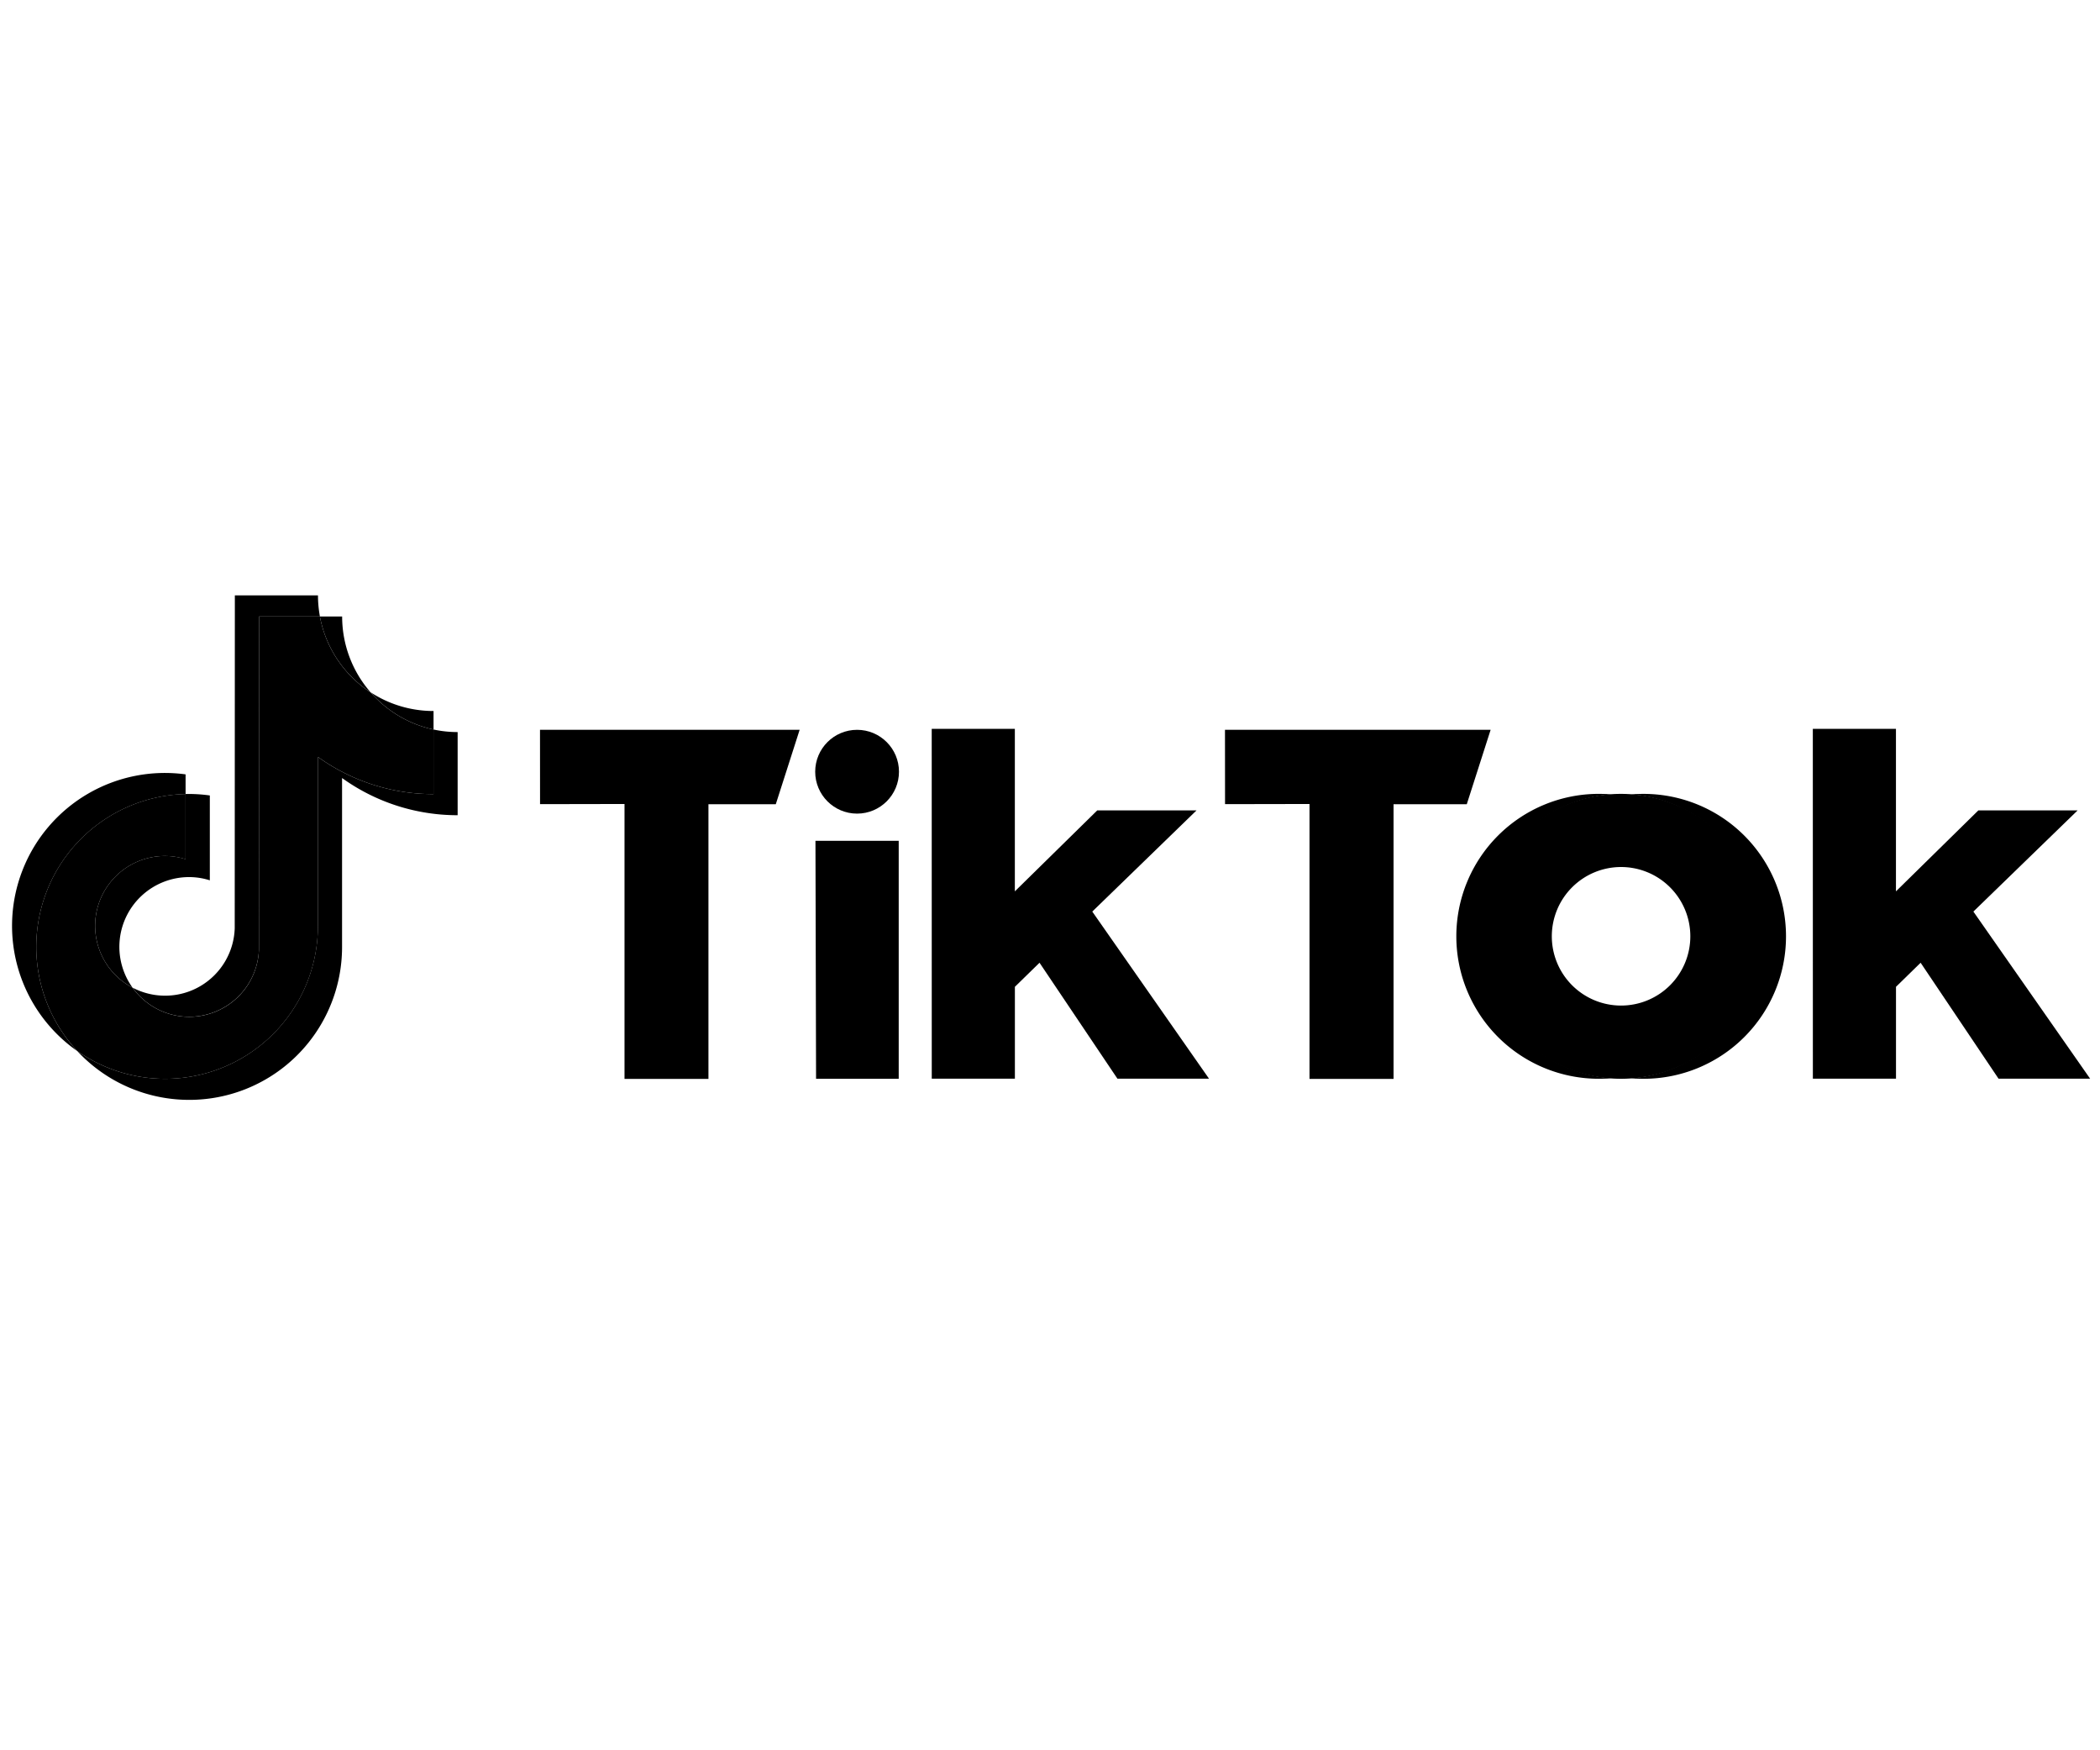
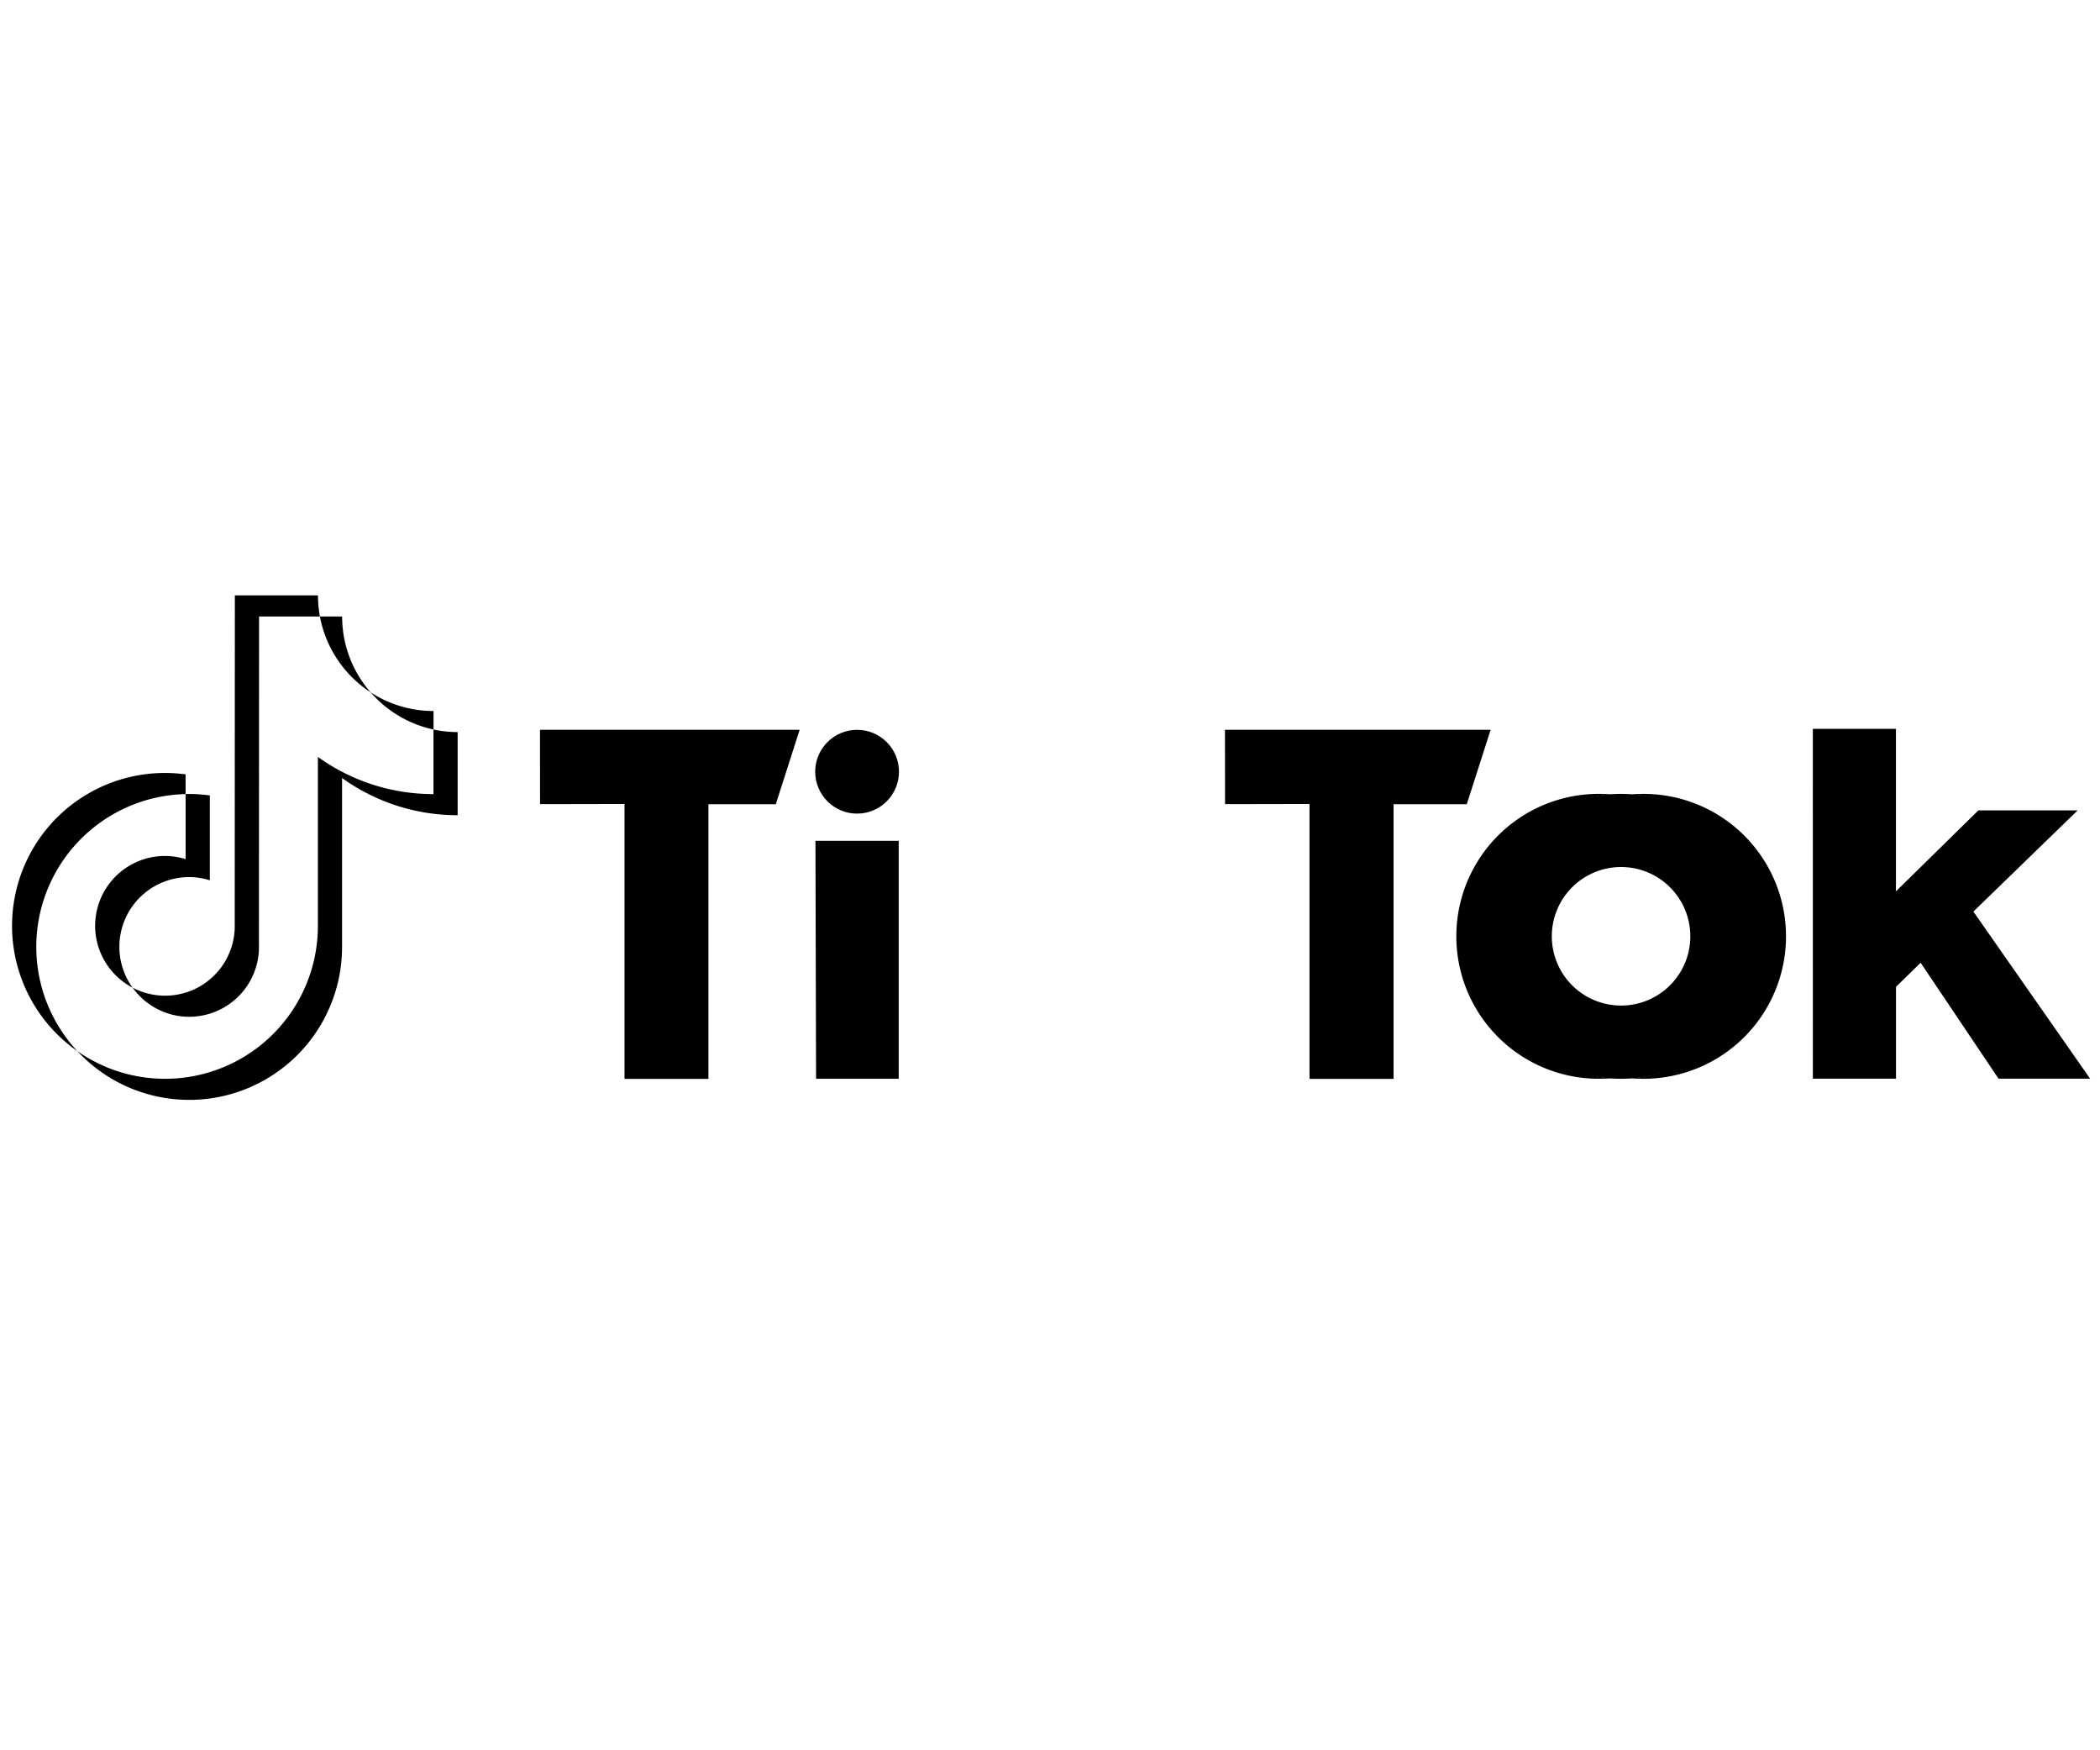
<svg xmlns="http://www.w3.org/2000/svg" width="96" height="80" viewBox="0 0 96 80">
  <defs>
    <clipPath id="clip-path">
      <rect id="Rectangle_2583" data-name="Rectangle 2583" width="96" height="80" transform="translate(0.499 0.474)" stroke="#707070" stroke-width="1" />
    </clipPath>
  </defs>
  <g id="Mask_Group_75" data-name="Mask Group 75" transform="translate(-0.499 -0.474)" clip-path="url(#clip-path)">
    <g id="Group_7877" data-name="Group 7877" transform="translate(1.05 27.687)">
      <g id="Group_7872" data-name="Group 7872" transform="translate(0 0)">
        <g id="Group_7871" data-name="Group 7871" transform="translate(0)">
          <path id="Path_36002" data-name="Path 36002" d="M88.563,141.079v-.9a6.987,6.987,0,0,0-4.948,12.65,6.986,6.986,0,0,1,4.948-11.749Z" transform="translate(-80.63 -131.998)" />
          <path id="Path_36003" data-name="Path 36003" d="M122.708,101.251a3.193,3.193,0,0,0,3.186-3.073l.006-15.223h2.782a5.353,5.353,0,0,1-.089-.964h-3.8l-.006,15.223a3.185,3.185,0,0,1-4.667,2.706A3.182,3.182,0,0,0,122.708,101.251Z" transform="translate(-114.608 -81.99)" />
          <path id="Path_36004" data-name="Path 36004" d="M200.938,115.431v-.846a5.255,5.255,0,0,1-2.878-.856A5.286,5.286,0,0,0,200.938,115.431Z" transform="translate(-181.67 -109.3)" />
          <path id="Path_36005" data-name="Path 36005" d="M183.777,92.366a5.261,5.261,0,0,1-1.3-3.466H181.46A5.3,5.3,0,0,0,183.777,92.366Z" transform="translate(-167.387 -87.936)" />
          <path id="Path_36006" data-name="Path 36006" d="M111.033,149.855a3.192,3.192,0,0,0-1.481,6.02,3.188,3.188,0,0,1,2.589-5.055,3.139,3.139,0,0,1,.942.148v-3.879a7,7,0,0,0-.942-.068c-.056,0-.11,0-.165,0V150A3.148,3.148,0,0,0,111.033,149.855Z" transform="translate(-104.042 -137.944)" />
          <path id="Path_36007" data-name="Path 36007" d="M118.3,125.92v2.952a9.024,9.024,0,0,1-5.284-1.7v7.72a6.986,6.986,0,0,1-11,5.724,6.986,6.986,0,0,0,12.105-4.759v-7.72a9.033,9.033,0,0,0,5.284,1.7v-3.8A5.262,5.262,0,0,1,118.3,125.92Z" transform="translate(-99.035 -119.789)" />
-           <path id="Path_36008" data-name="Path 36008" d="M101.437,103.04V95.32a9.034,9.034,0,0,0,5.284,1.7V94.068a5.288,5.288,0,0,1-2.878-1.7,5.294,5.294,0,0,1-2.317-3.466H98.745l-.006,15.223a3.187,3.187,0,0,1-5.776,1.743,3.192,3.192,0,0,1,1.481-6.02,3.145,3.145,0,0,1,.942.148V97.016a6.986,6.986,0,0,0-4.949,11.749,6.987,6.987,0,0,0,11-5.725Z" transform="translate(-87.453 -87.936)" />
        </g>
      </g>
      <g id="Group_7873" data-name="Group 7873" transform="translate(24.135 6.1)">
        <path id="Path_36009" data-name="Path 36009" d="M253.55,126.01h11.869l-1.09,3.4H261.25v12.555h-3.837V129.4l-3.861.007Z" transform="translate(-253.55 -125.965)" />
        <path id="Path_36010" data-name="Path 36010" d="M477.9,126.01h12.144l-1.09,3.4h-3.348v12.555h-3.842V129.4l-3.861.007Z" transform="translate(-446.587 -125.965)" />
        <path id="Path_36011" data-name="Path 36011" d="M343.77,162.36h3.806l0,10.876h-3.778Z" transform="translate(-331.178 -157.242)" />
-         <path id="Path_36012" data-name="Path 36012" d="M381.85,125.69h3.8v7.428l3.767-3.7h4.538l-4.765,4.624,5.337,7.639H390.34l-3.562-5.3-1.126,1.1v4.2h-3.8Z" transform="translate(-363.943 -125.69)" />
        <path id="Path_36013" data-name="Path 36013" d="M670.43,125.69h3.8v7.428l3.767-3.7h4.538l-4.765,4.624,5.337,7.639H678.92l-3.562-5.3-1.126,1.1v4.2h-3.8Z" transform="translate(-612.244 -125.69)" />
        <circle id="Ellipse_86" data-name="Ellipse 86" cx="1.915" cy="1.915" r="1.915" transform="translate(12.58 0.045)" />
        <path id="Path_36014" data-name="Path 36014" d="M554.752,153.5a6.509,6.509,0,0,1,6-6.489c-.169-.013-.4-.022-.571-.022a6.511,6.511,0,1,0,0,13.022c.172,0,.4-.008.571-.022A6.51,6.51,0,0,1,554.752,153.5Z" transform="translate(-511.781 -144.017)" />
        <path id="Path_36015" data-name="Path 36015" d="M611.455,146.99c-.173,0-.4.008-.575.022a6.509,6.509,0,0,1,0,12.978c.17.014.4.022.575.022a6.511,6.511,0,0,0,0-13.022Z" transform="translate(-561.006 -144.017)" />
        <path id="Path_36016" data-name="Path 36016" d="M567.491,156.665a3.166,3.166,0,1,1,3.166-3.166A3.166,3.166,0,0,1,567.491,156.665Zm0-9.675A6.511,6.511,0,1,0,574,153.5,6.511,6.511,0,0,0,567.491,146.99Z" transform="translate(-518.071 -144.017)" />
      </g>
    </g>
  </g>
</svg>